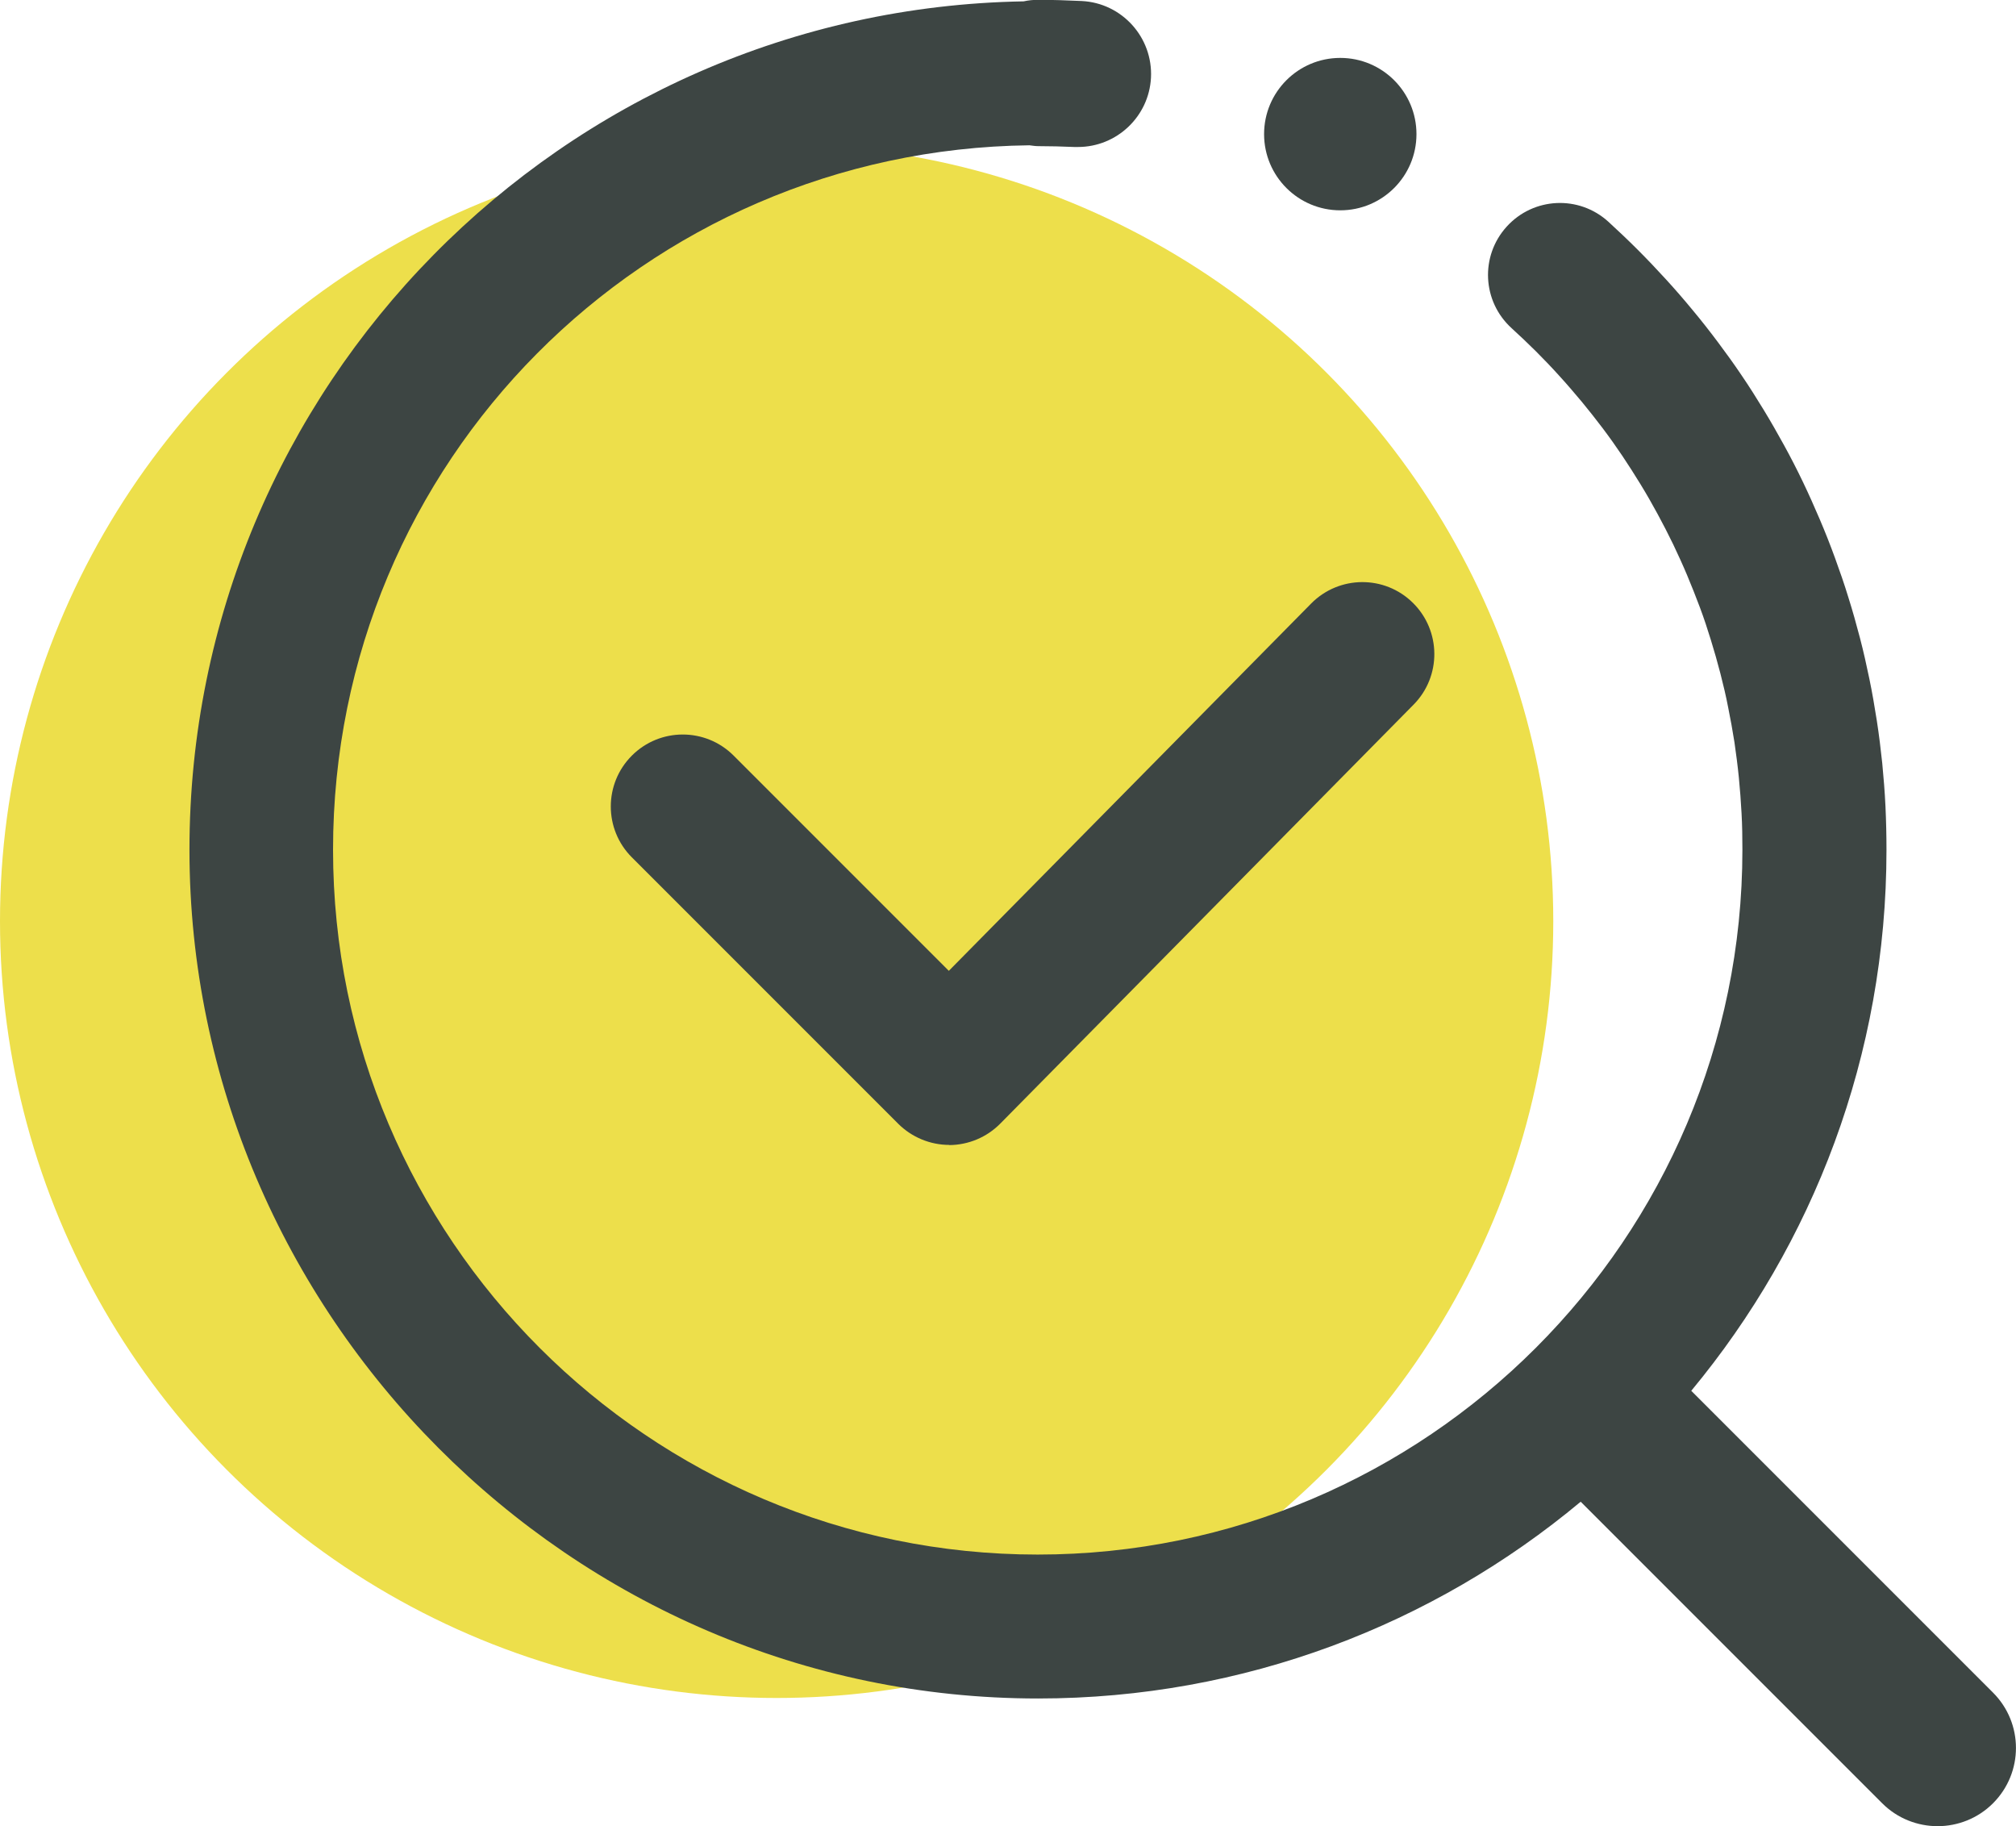
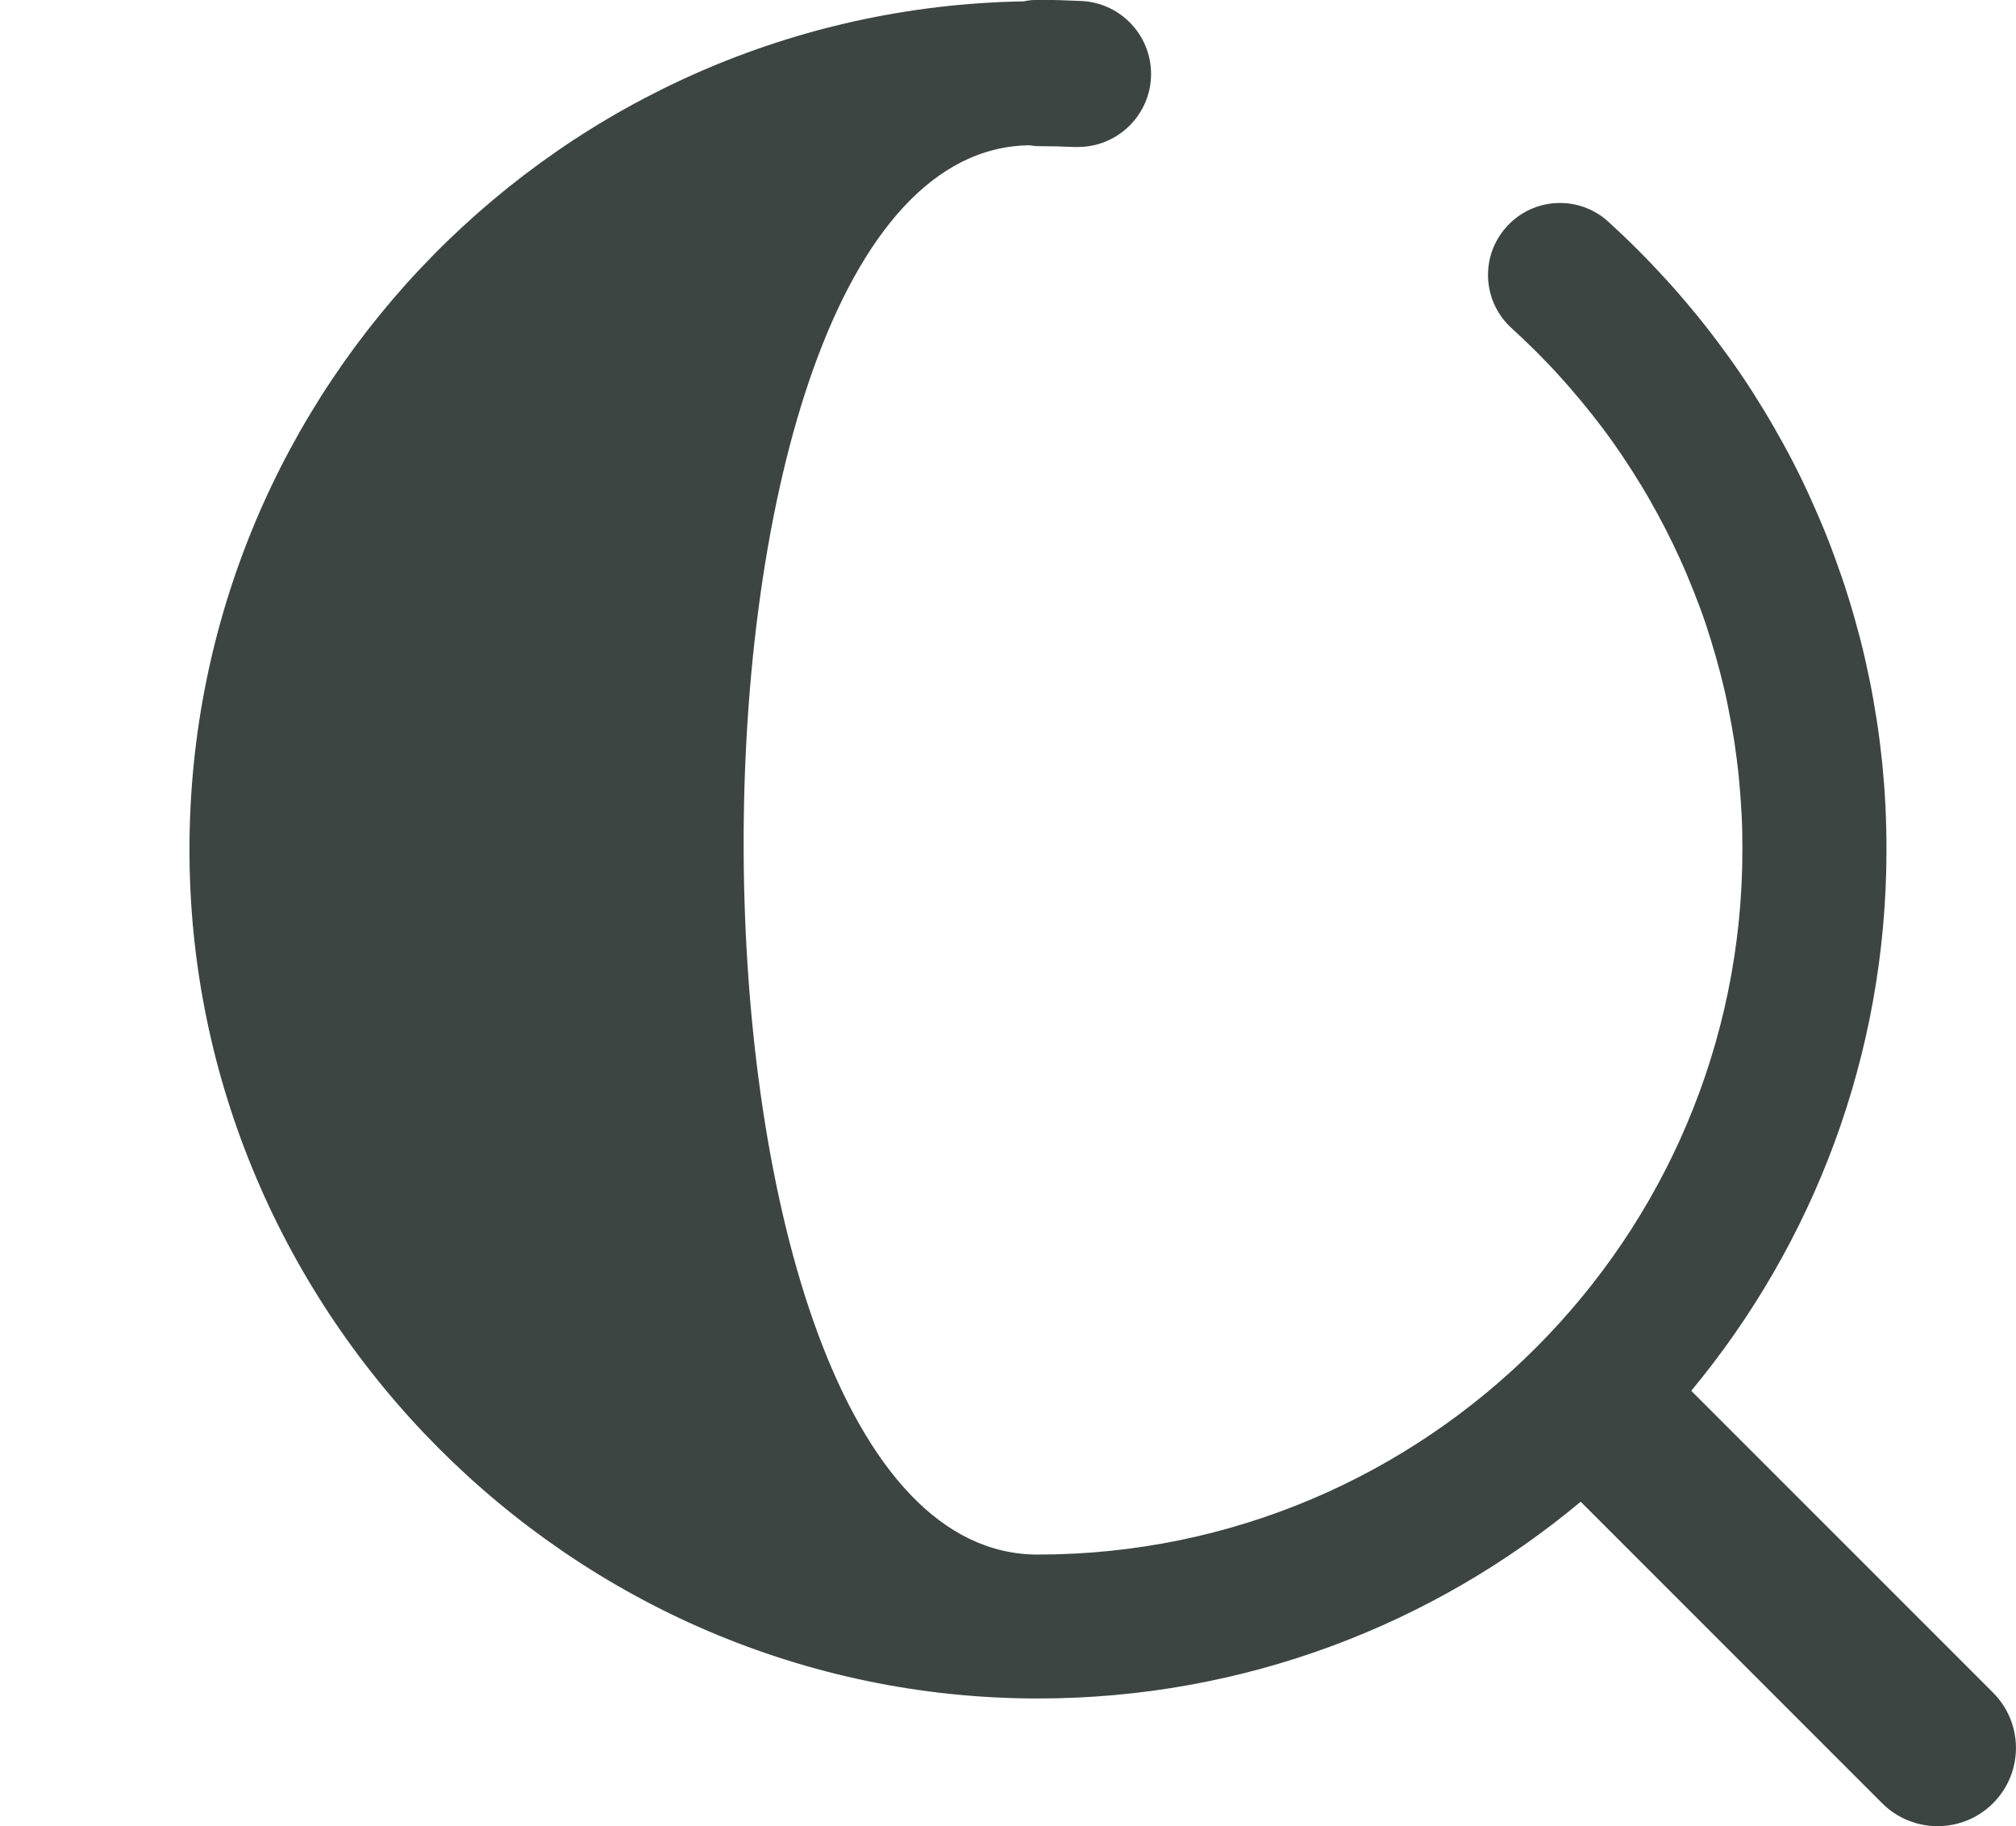
<svg xmlns="http://www.w3.org/2000/svg" id="Layer_2" viewBox="0 0 119.07 107.84">
  <defs>
    <style>
      .cls-1 {
        fill: #3d4543;
      }

      .cls-2 {
        fill: #eddf4b;
      }
    </style>
  </defs>
  <g id="Gry_x2F_yellow">
-     <circle class="cls-2" cx="45.87" cy="54.4" r="45.87" />
    <g>
-       <path class="cls-1" d="M56.07,67.61c-1.13,0-2.21-.45-3.01-1.24l-15.74-15.74c-1.66-1.66-1.66-4.35,0-6.01,1.66-1.66,4.35-1.66,6.01,0l12.71,12.71,21.4-21.69c1.65-1.67,4.34-1.69,6.01-.04s1.69,4.34.04,6.01l-24.41,24.74c-.8.81-1.88,1.26-3.01,1.27h-.01Z" />
-       <circle class="cls-1" cx="79.16" cy="7.92" r="4.5" />
-       <path class="cls-1" d="M117.71,99.95l-17.82-17.82c7.2-8.68,11.53-19.81,11.53-31.94,0-.86-.02-1.72-.06-2.58-.04-.85-.11-1.7-.19-2.54-.09-.84-.19-1.68-.32-2.51-.13-.83-.27-1.65-.44-2.47-.17-.82-.35-1.63-.56-2.43-.21-.8-.43-1.59-.68-2.38-.24-.79-.51-1.56-.79-2.33s-.58-1.53-.9-2.28c-.32-.75-.65-1.49-1-2.22-.35-.73-.72-1.45-1.11-2.16s-.79-1.41-1.21-2.1c-.42-.69-.85-1.37-1.3-2.03-.45-.67-.92-1.32-1.4-1.96-.48-.64-.98-1.28-1.49-1.89-.51-.62-1.04-1.23-1.58-1.82-.54-.59-1.09-1.17-1.66-1.74-.57-.57-1.15-1.12-1.74-1.66-1.74-1.58-4.42-1.45-6,.29-1.58,1.74-1.45,4.42.29,6,.49.45.98.91,1.45,1.38.47.47.93.95,1.38,1.45.45.49.88,1,1.31,1.51.42.51.84,1.04,1.24,1.57.4.53.79,1.08,1.16,1.63.37.55.73,1.12,1.08,1.69.35.57.68,1.15,1,1.74s.63,1.19.92,1.79c.29.61.57,1.22.83,1.84.26.62.51,1.25.75,1.89s.45,1.28.65,1.93c.2.65.39,1.31.56,1.97.17.66.33,1.33.46,2.01.14.68.26,1.36.37,2.05.1.69.19,1.38.26,2.08.07.7.12,1.41.16,2.12.04.71.05,1.43.05,2.15,0,22.95-18.67,41.62-41.62,41.62s-41.62-18.67-41.62-41.62S38.09,8.85,60.8,8.58c.17.02.34.05.51.05.72,0,1.43.02,2.14.05.08,0,.15,0,.22,0,2.28,0,4.19-1.79,4.31-4.09.12-2.38-1.71-4.41-4.09-4.53-.85-.04-1.72-.07-2.58-.07-.29,0-.58.03-.85.09C33.21.55,11.19,22.83,11.19,50.18s22.48,50.12,50.12,50.12c12.18,0,23.36-4.37,32.05-11.62l17.81,17.81c.9.9,2.09,1.35,3.27,1.35s2.37-.45,3.27-1.35c1.81-1.81,1.81-4.73,0-6.54Z" />
+       <path class="cls-1" d="M117.71,99.95l-17.82-17.82c7.2-8.68,11.53-19.81,11.53-31.94,0-.86-.02-1.72-.06-2.58-.04-.85-.11-1.7-.19-2.54-.09-.84-.19-1.68-.32-2.51-.13-.83-.27-1.65-.44-2.47-.17-.82-.35-1.63-.56-2.43-.21-.8-.43-1.59-.68-2.38-.24-.79-.51-1.56-.79-2.33s-.58-1.53-.9-2.28c-.32-.75-.65-1.49-1-2.22-.35-.73-.72-1.45-1.11-2.16s-.79-1.41-1.21-2.1c-.42-.69-.85-1.37-1.3-2.03-.45-.67-.92-1.32-1.4-1.96-.48-.64-.98-1.28-1.49-1.89-.51-.62-1.04-1.23-1.58-1.82-.54-.59-1.09-1.17-1.66-1.74-.57-.57-1.15-1.12-1.74-1.66-1.74-1.58-4.42-1.45-6,.29-1.58,1.74-1.45,4.42.29,6,.49.45.98.91,1.45,1.38.47.47.93.95,1.38,1.45.45.49.88,1,1.31,1.51.42.51.84,1.04,1.24,1.57.4.53.79,1.08,1.16,1.63.37.55.73,1.12,1.08,1.69.35.57.68,1.15,1,1.74s.63,1.19.92,1.79c.29.61.57,1.22.83,1.84.26.62.51,1.25.75,1.89s.45,1.28.65,1.93c.2.65.39,1.31.56,1.97.17.66.33,1.33.46,2.01.14.68.26,1.36.37,2.05.1.69.19,1.38.26,2.08.07.7.12,1.41.16,2.12.04.71.05,1.43.05,2.15,0,22.95-18.67,41.62-41.62,41.62S38.09,8.85,60.8,8.58c.17.02.34.05.51.05.72,0,1.43.02,2.14.05.08,0,.15,0,.22,0,2.28,0,4.19-1.79,4.31-4.09.12-2.38-1.71-4.41-4.09-4.53-.85-.04-1.72-.07-2.58-.07-.29,0-.58.03-.85.09C33.21.55,11.19,22.83,11.19,50.18s22.48,50.12,50.12,50.12c12.18,0,23.36-4.37,32.05-11.62l17.81,17.81c.9.9,2.09,1.35,3.27,1.35s2.37-.45,3.27-1.35c1.81-1.81,1.81-4.73,0-6.54Z" />
    </g>
  </g>
</svg>